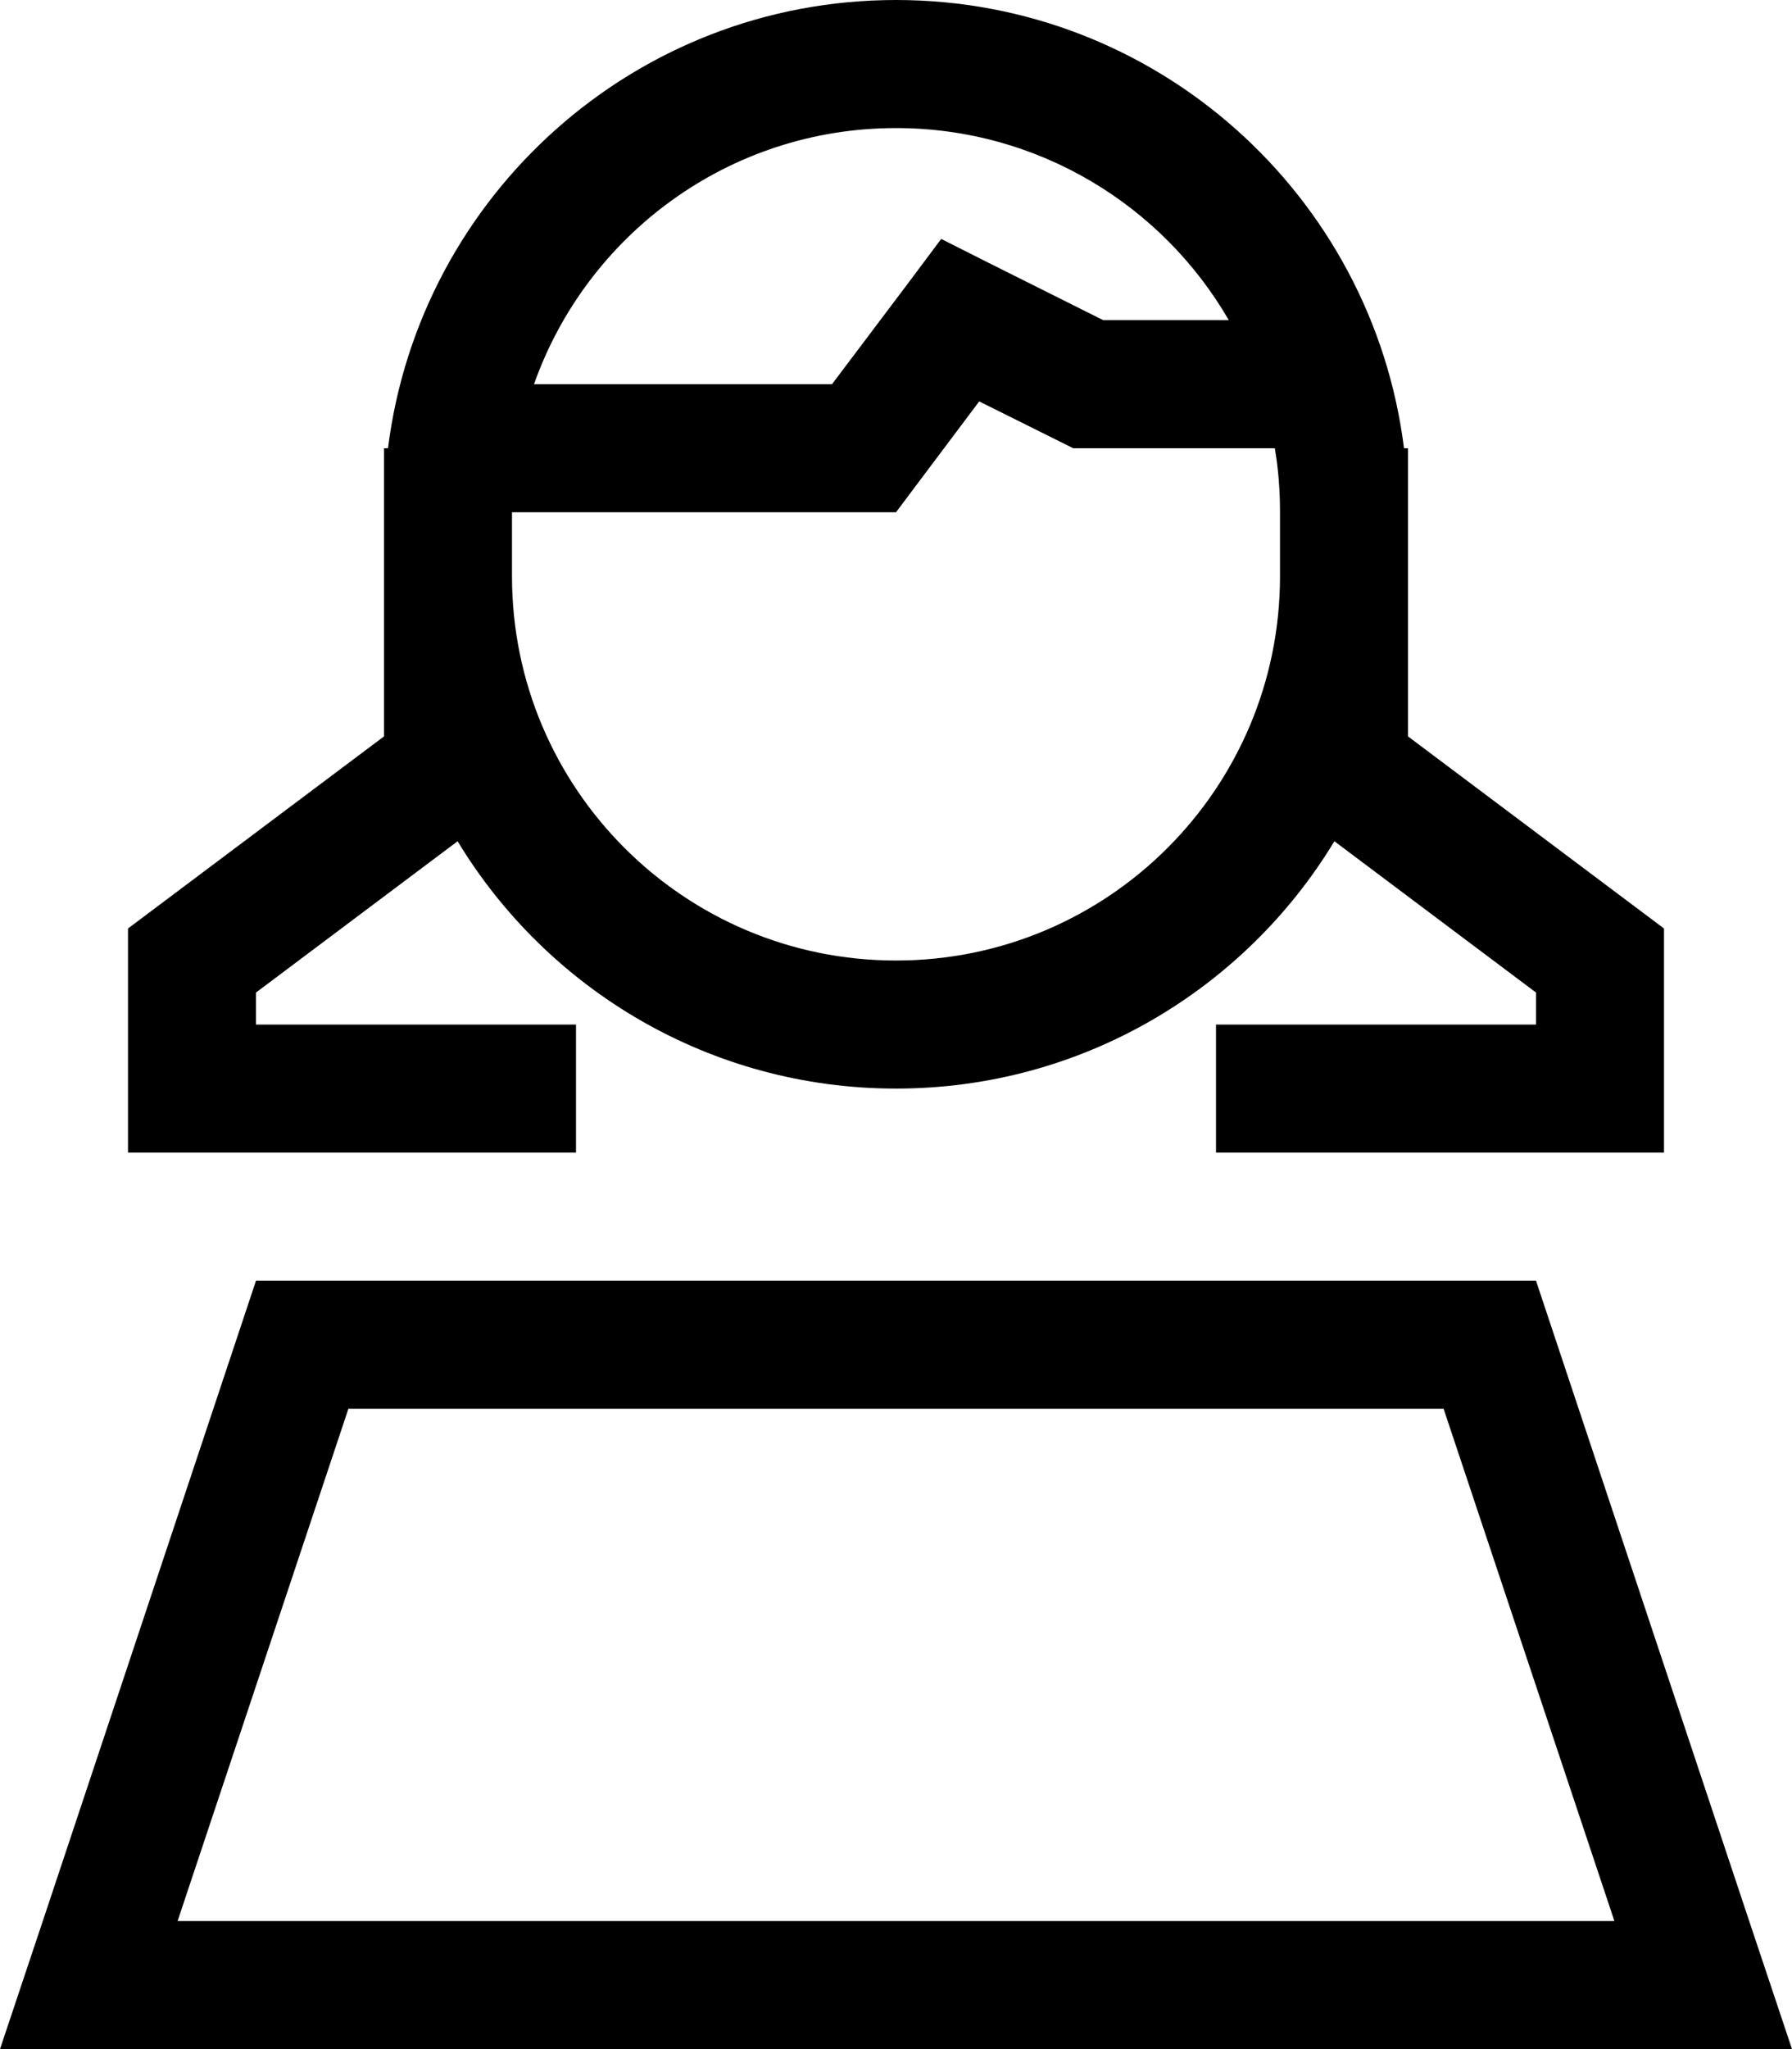
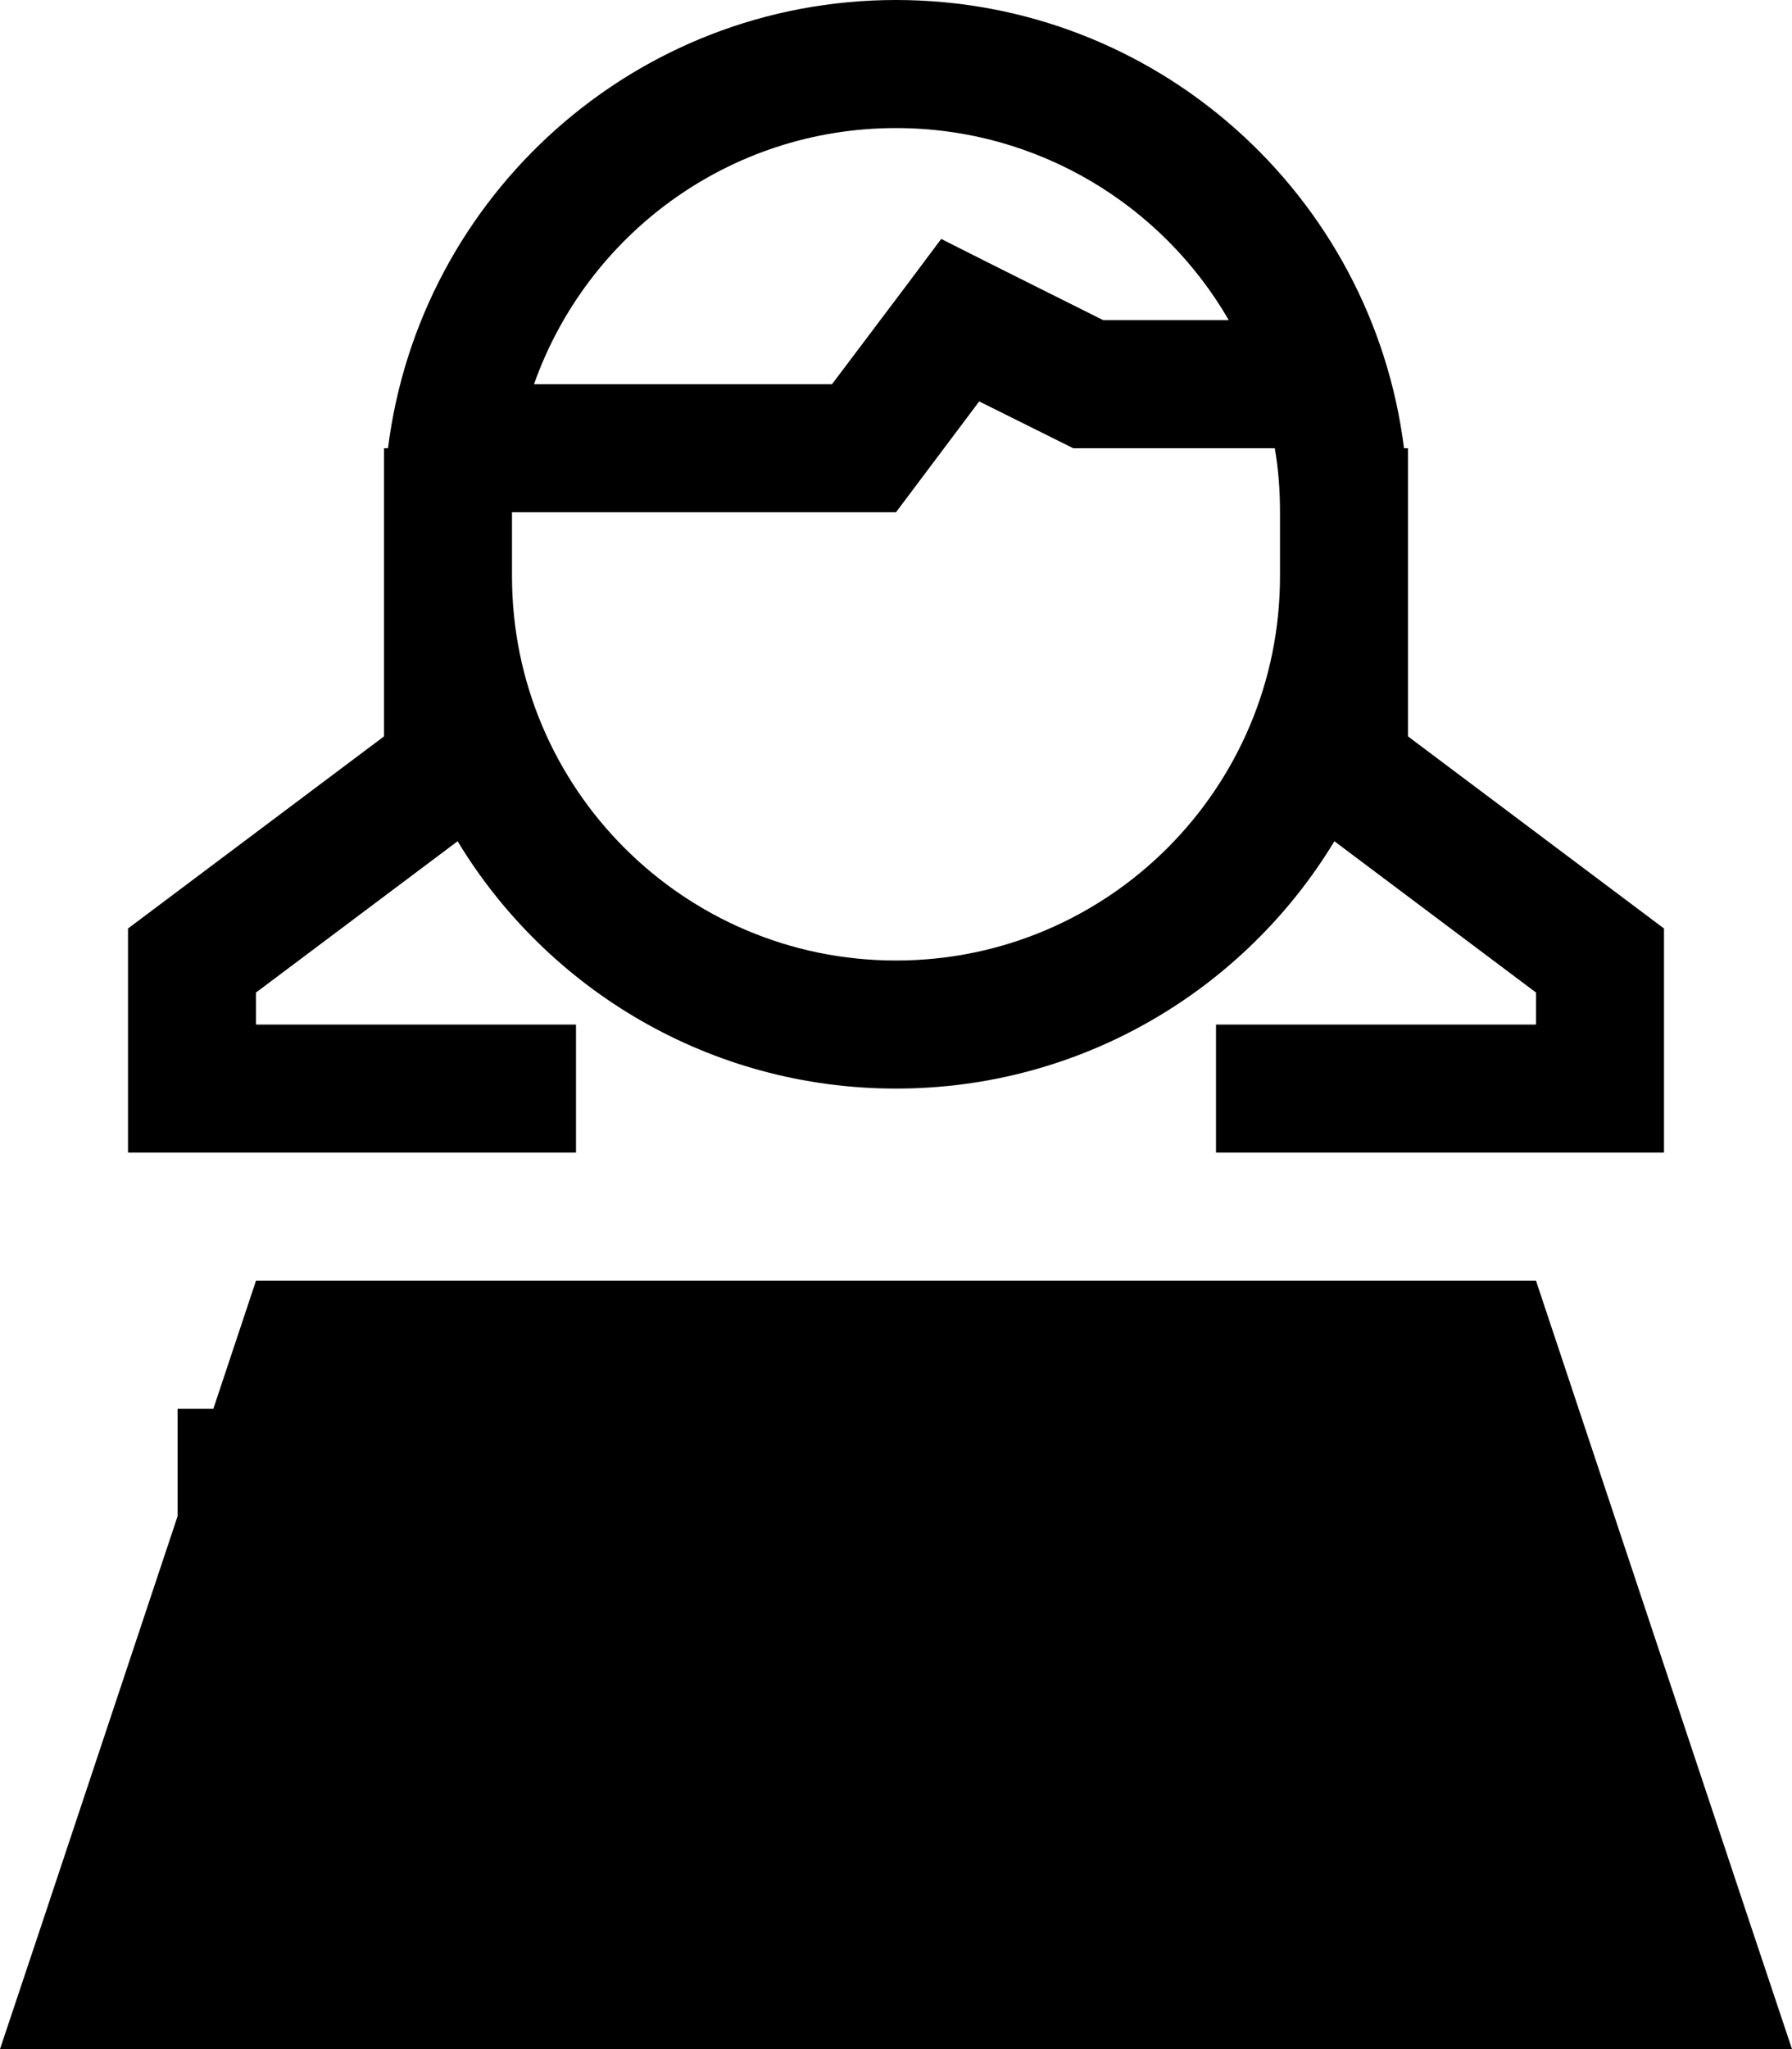
<svg xmlns="http://www.w3.org/2000/svg" viewBox="0 0 448 512">
-   <path d="M224 240c-53 0-96-43-96-96V128l88 0h8l4.8-6.4 16-21.3 20.1 10 3.4 1.7H272h46.7c.9 5.2 1.3 10.5 1.3 16v16c0 53-43 96-96 96zM275.8 80L247.2 65.7l-11.9-6-8 10.7L208 96H133.5c13.2-37.3 48.7-64 90.5-64c35.5 0 66.6 19.3 83.2 48H275.8zM351 112C343.1 48.9 289.3 0 224 0S104.9 48.9 97 112H96v16 16 40L38.4 227.2 32 232v8 32 16H48h80 16V256H128 64v-8l50.4-37.8C136.8 247.2 177.5 272 224 272s87.2-24.8 109.6-61.8L384 248v8H320 304v32h16 80 16V272 240v-8l-6.4-4.8L352 184V144 128 112h-1zM44.4 480L87.1 352H360.9l42.7 128H44.4zM64 320L10.7 480 0 512H33.7 414.3 448l-10.7-32L384 320H64z" />
+   <path d="M224 240c-53 0-96-43-96-96V128l88 0h8l4.8-6.4 16-21.3 20.1 10 3.4 1.7H272h46.7c.9 5.2 1.3 10.5 1.3 16v16c0 53-43 96-96 96zM275.8 80L247.2 65.7l-11.9-6-8 10.7L208 96H133.5c13.2-37.3 48.7-64 90.5-64c35.5 0 66.6 19.3 83.2 48H275.8zM351 112C343.1 48.9 289.3 0 224 0S104.9 48.9 97 112H96v16 16 40L38.4 227.2 32 232v8 32 16H48h80 16V256H128 64v-8l50.4-37.8C136.8 247.2 177.5 272 224 272s87.2-24.8 109.6-61.8L384 248v8H320 304v32h16 80 16V272 240v-8l-6.4-4.8L352 184V144 128 112h-1zM44.4 480L87.1 352H360.9H44.4zM64 320L10.7 480 0 512H33.7 414.3 448l-10.7-32L384 320H64z" />
</svg>